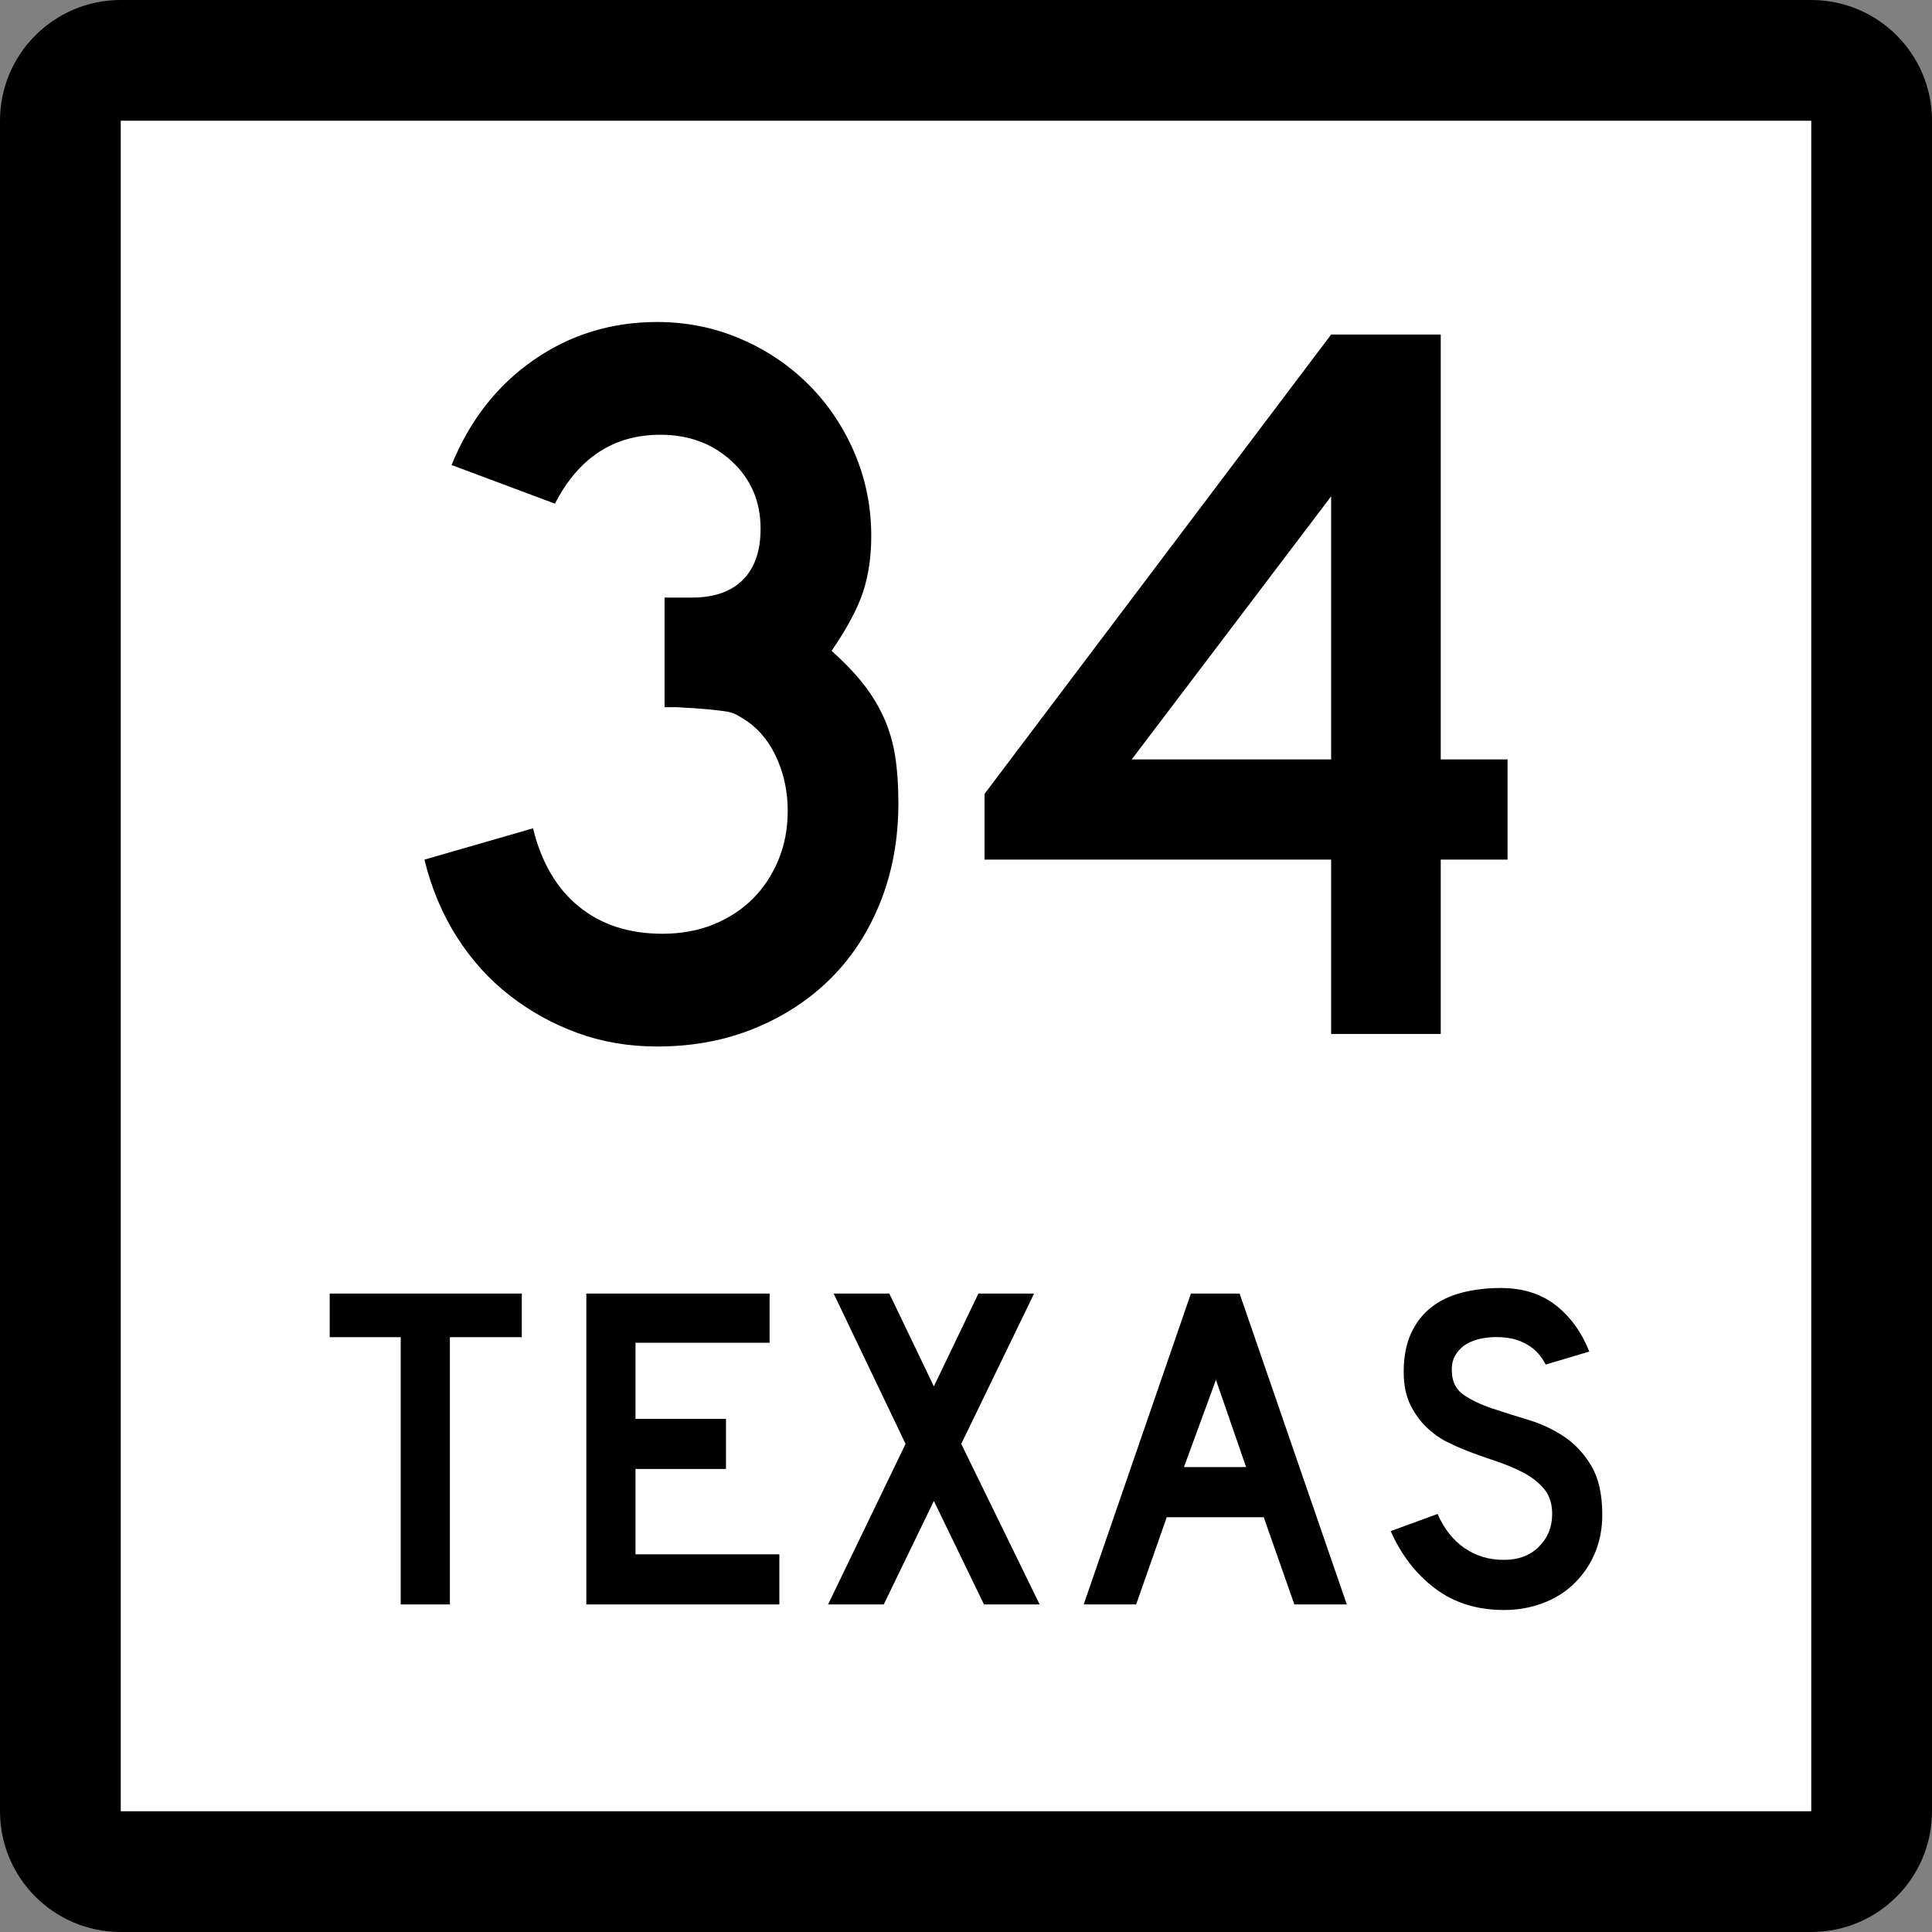
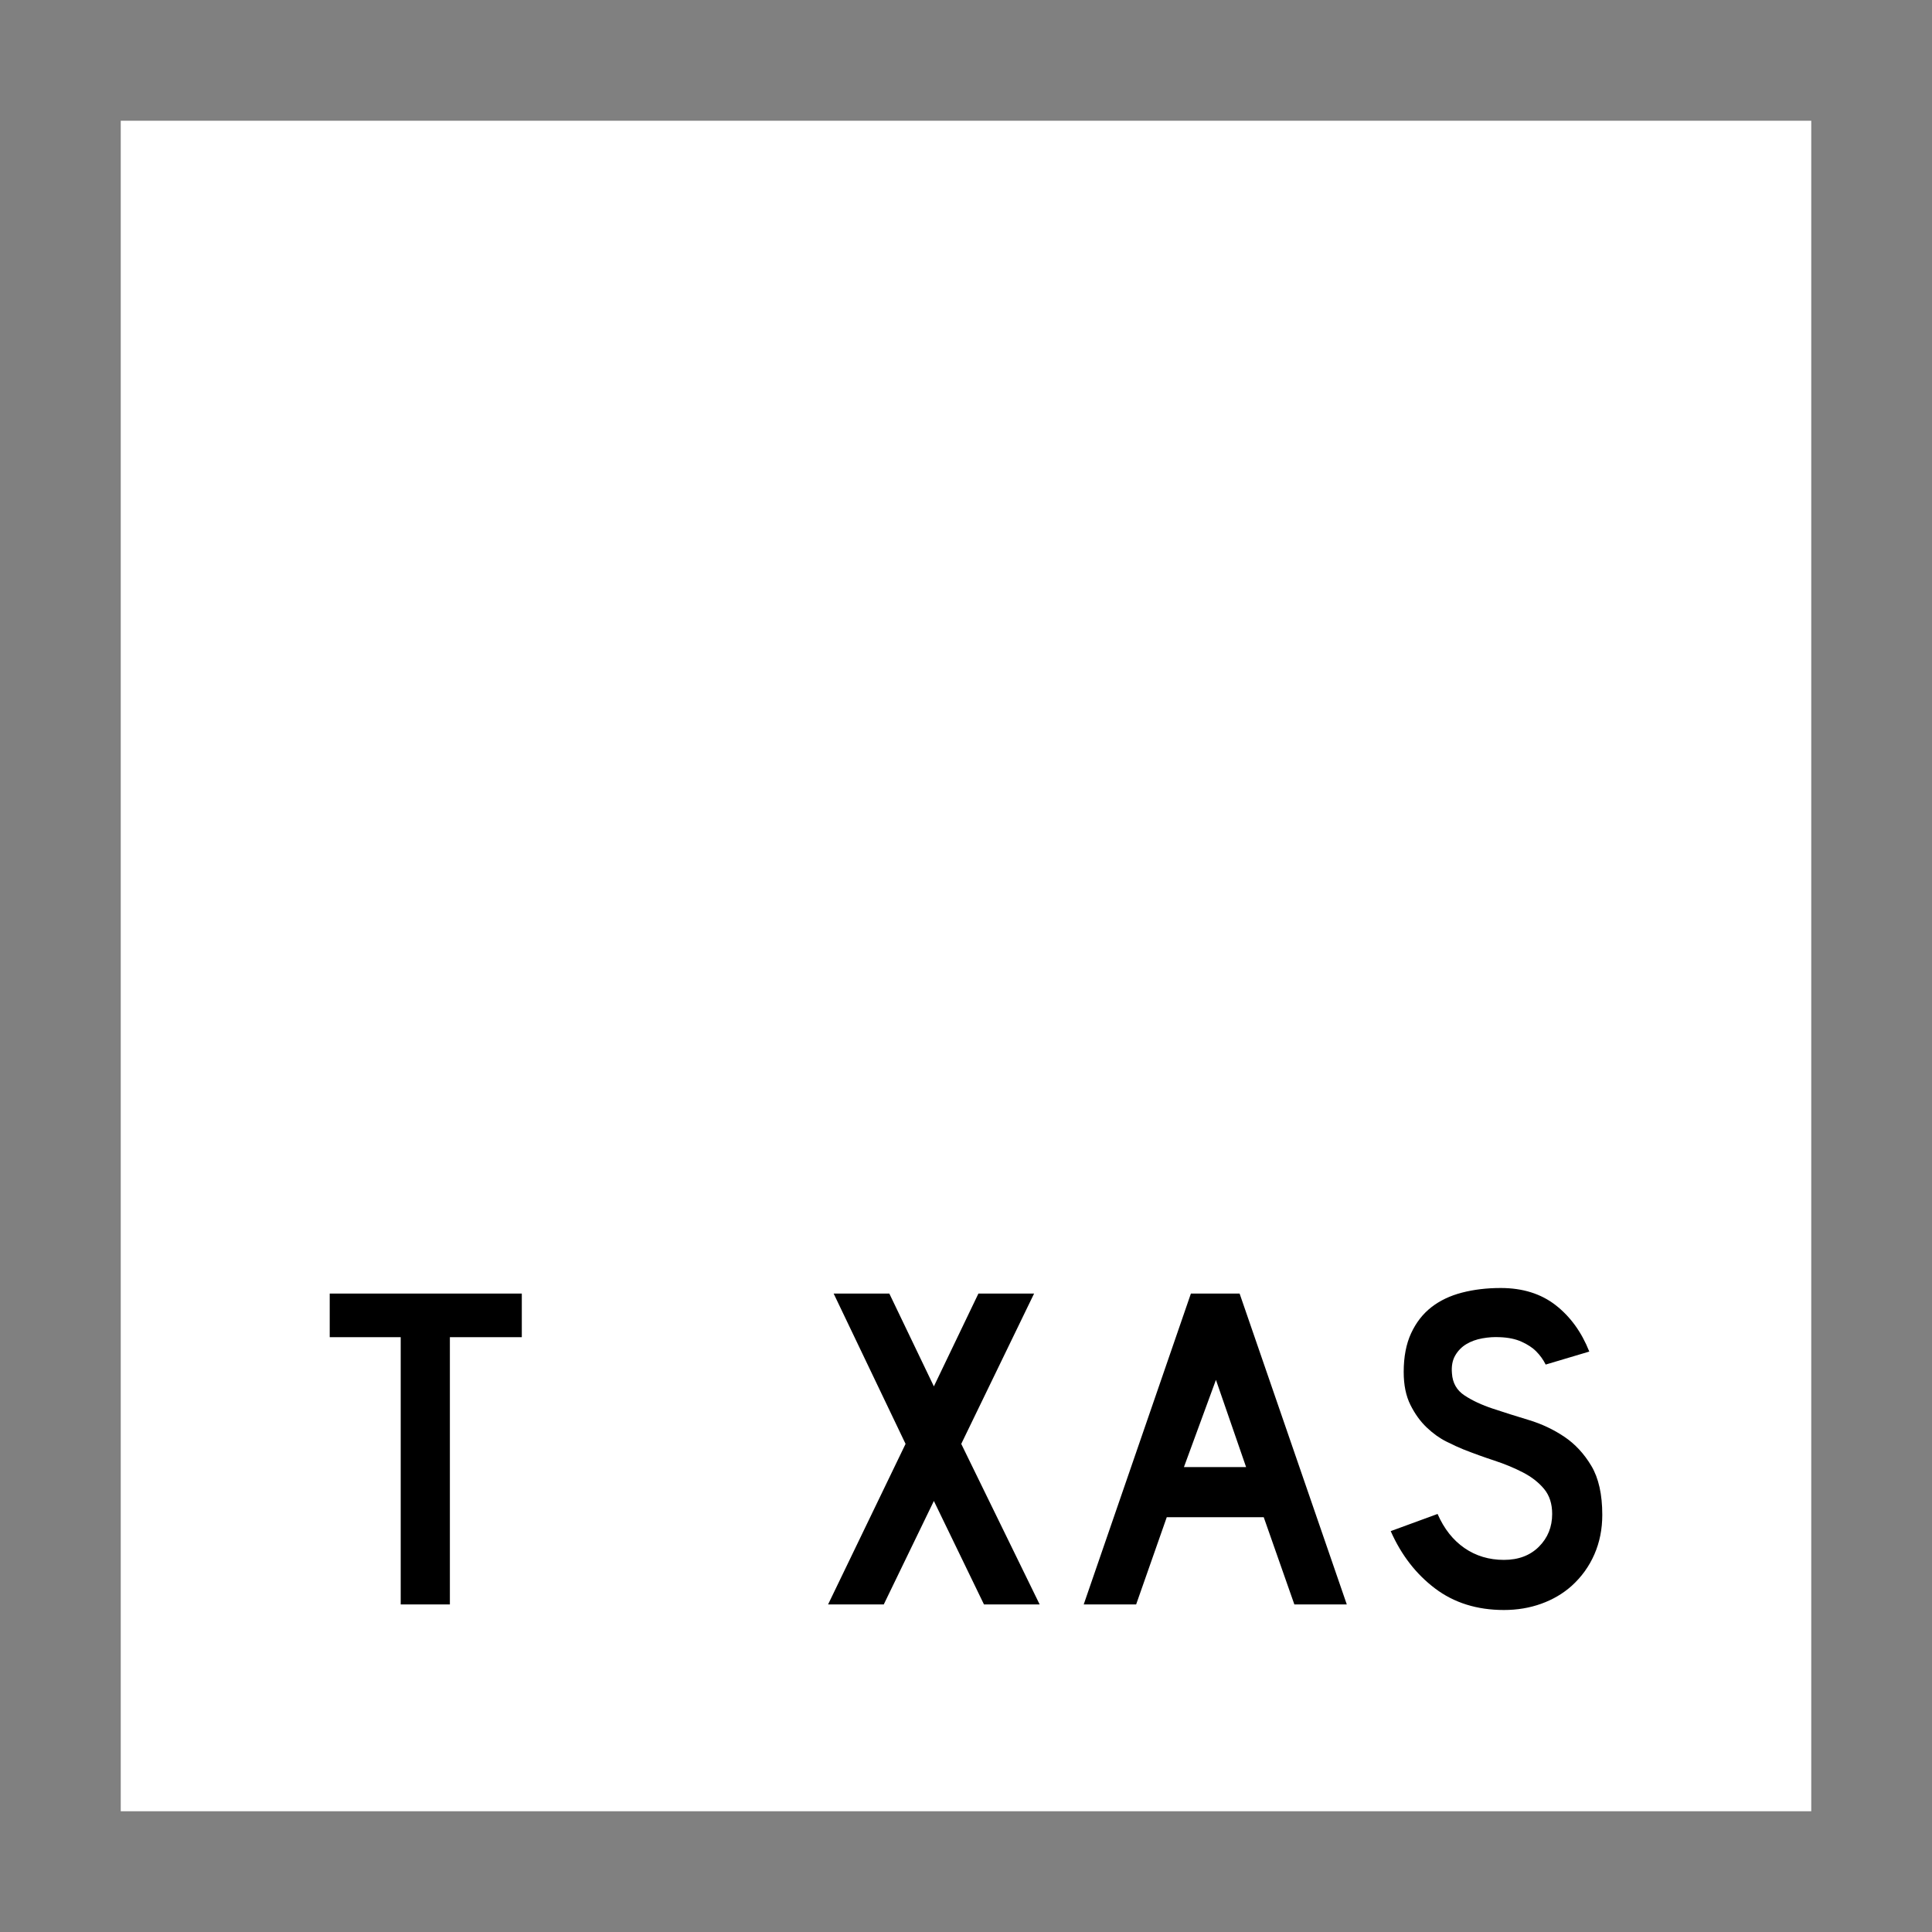
<svg xmlns="http://www.w3.org/2000/svg" version="1.1" id="Layer_1" width="384" height="384" viewBox="0 0 384 384" overflow="visible" enable-background="new 0 0 384 384" xml:space="preserve">
  <rect x="0" y="0" width="384" height="384" fill="#808080" stroke="none" />
  <g>
    <g>
-       <path d="M0,24C0,10.745,10.745,0,24,0h336c13.255,0,24,10.745,24,24v336c0,13.255-10.745,24-24,24H24    c-13.255,0-24-10.745-24-24V24L0,24z" />
      <path d="M192,192" />
    </g>
    <g>
      <polygon fill="#FFFFFF" points="24,24 360,24 360,360 24,360 24,24   " />
-       <path fill="#FFFFFF" d="M192,192" />
    </g>
    <g>
      <polygon fill-rule="evenodd" clip-rule="evenodd" points="89.418,265.775 89.418,318.894 79.644,318.894     79.644,265.775 65.534,265.775 65.534,257.106 103.713,257.106 103.713,265.775   " />
-       <polygon fill-rule="evenodd" clip-rule="evenodd" points="116.537,318.894 116.537,257.106     152.963,257.106 152.963,266.882 126.312,266.882 126.312,282.006 144.295,282.006     144.295,291.966 126.312,291.966 126.312,308.934 154.9,308.934 154.9,318.894   " />
      <polygon fill-rule="evenodd" clip-rule="evenodd" points="195.573,318.894 185.614,298.328     175.654,318.894 164.588,318.894 179.988,286.985 165.694,257.106 176.761,257.106     185.614,275.551 194.467,257.106 205.533,257.106 191.055,286.985 206.64,318.894   " />
      <path fill-rule="evenodd" clip-rule="evenodd" d="M257.263,318.894l-6.087-17.337h-19.273    l-6.086,17.337h-10.421l21.303-61.787h9.683l21.303,61.787H257.263z     M241.678,274.26l-6.363,17.337h12.357L241.678,274.26z" />
      <path fill-rule="evenodd" clip-rule="evenodd" d="M318.466,301.096c0,2.827-0.522,5.44-1.567,7.838    c-1.045,2.398-2.551,4.488-4.519,6.271c-1.722,1.537-3.735,2.721-6.04,3.55    C304.034,319.585,301.56,320,298.916,320c-5.349,0-9.914-1.43-13.695-4.288    c-3.78-2.859-6.716-6.655-8.807-11.389l9.314-3.412    c1.291,2.95,3.074,5.21,5.349,6.778c2.274,1.567,4.888,2.351,7.839,2.351    c2.889,0,5.21-0.876,6.962-2.628c1.753-1.752,2.628-3.919,2.628-6.501    c0-2.029-0.537-3.689-1.613-4.98s-2.475-2.382-4.196-3.273    c-1.721-0.892-3.611-1.676-5.671-2.352c-2.06-0.677-4.104-1.414-6.133-2.214    c-0.922-0.368-2.06-0.891-3.412-1.567c-1.353-0.676-2.659-1.613-3.92-2.812    c-1.26-1.199-2.336-2.689-3.227-4.473c-0.892-1.783-1.338-3.966-1.338-6.548    c0-3.012,0.492-5.579,1.476-7.7s2.321-3.843,4.012-5.164    s3.72-2.29,6.087-2.905C292.937,256.308,295.504,256,298.271,256    c4.364,0,8.007,1.138,10.928,3.412c2.92,2.274,5.149,5.349,6.686,9.222    l-8.669,2.582c-0.491-0.983-1.137-1.875-1.936-2.674    c-0.677-0.677-1.614-1.291-2.813-1.845c-1.198-0.553-2.659-0.86-4.38-0.922    c-1.107-0.062-2.26,0.016-3.459,0.23c-1.198,0.215-2.259,0.6-3.181,1.152    c-0.923,0.554-1.66,1.307-2.214,2.26c-0.553,0.953-0.769,2.137-0.646,3.551    c0.123,1.905,0.953,3.365,2.49,4.38s3.412,1.891,5.625,2.628    c2.214,0.738,4.596,1.491,7.147,2.26c2.551,0.769,4.902,1.875,7.055,3.32    c2.152,1.444,3.95,3.381,5.395,5.81    C317.744,293.795,318.466,297.037,318.466,301.096z" />
    </g>
  </g>
  <g>
-     <path fill-rule="evenodd" clip-rule="evenodd" d="M178.562,159.654c0,7.055-1.176,13.556-3.527,19.504   c-2.352,5.948-5.637,11.032-9.856,15.25s-9.268,7.539-15.147,9.96   S137.687,208,130.632,208c-5.672,0-10.963-0.899-15.874-2.697   c-4.911-1.799-9.406-4.288-13.487-7.47c-4.081-3.182-7.574-7.055-10.479-11.62   c-2.905-4.565-5.049-9.683-6.433-15.354l21.58-6.225   c1.66,6.778,4.703,11.966,9.129,15.562c4.427,3.596,9.96,5.395,16.6,5.395   c3.735,0,7.124-0.623,10.167-1.867c3.043-1.245,5.637-2.939,7.781-5.084   c2.144-2.144,3.839-4.703,5.083-7.677c1.245-2.975,1.868-6.26,1.868-9.856   c0-3.596-0.692-6.985-2.075-10.167s-3.32-5.672-5.81-7.47   c-0.83-0.553-1.557-1.003-2.179-1.349c-0.623-0.346-1.383-0.588-2.282-0.727   c-0.899-0.138-2.075-0.276-3.527-0.415c-1.453-0.138-3.493-0.277-6.121-0.415   h-2.49v-22.409v0.623h0.623h0.415h4.357c4.427,0,7.816-1.176,10.167-3.527   s3.527-5.741,3.527-10.167c0-5.395-1.902-9.856-5.706-13.383   s-8.542-5.291-14.213-5.291c-9.268,0-16.253,4.564-20.957,13.694l-20.542-7.677   c3.596-8.854,9.025-15.804,16.288-20.854C113.306,66.524,121.502,64,130.632,64   c5.81,0,11.308,1.106,16.495,3.32c5.188,2.213,9.718,5.256,13.591,9.129   c3.874,3.873,6.917,8.403,9.13,13.59c2.213,5.188,3.32,10.687,3.32,16.496   c0,4.15-0.554,7.885-1.66,11.205s-3.182,7.193-6.225,11.62   c2.628,2.352,4.772,4.6,6.432,6.743c1.66,2.145,3.009,4.393,4.046,6.744   c1.038,2.352,1.764,4.876,2.179,7.574C178.355,153.118,178.562,156.196,178.562,159.654   z" />
-     <path fill-rule="evenodd" clip-rule="evenodd" d="M286.359,170.859v34.651h-21.786v-34.651h-68.888   v-13.072l68.888-91.297h21.786v84.449h13.279v19.919H286.359z M264.573,98.651   l-39.632,52.288h39.632V98.651z" />
-   </g>
+     </g>
</svg>